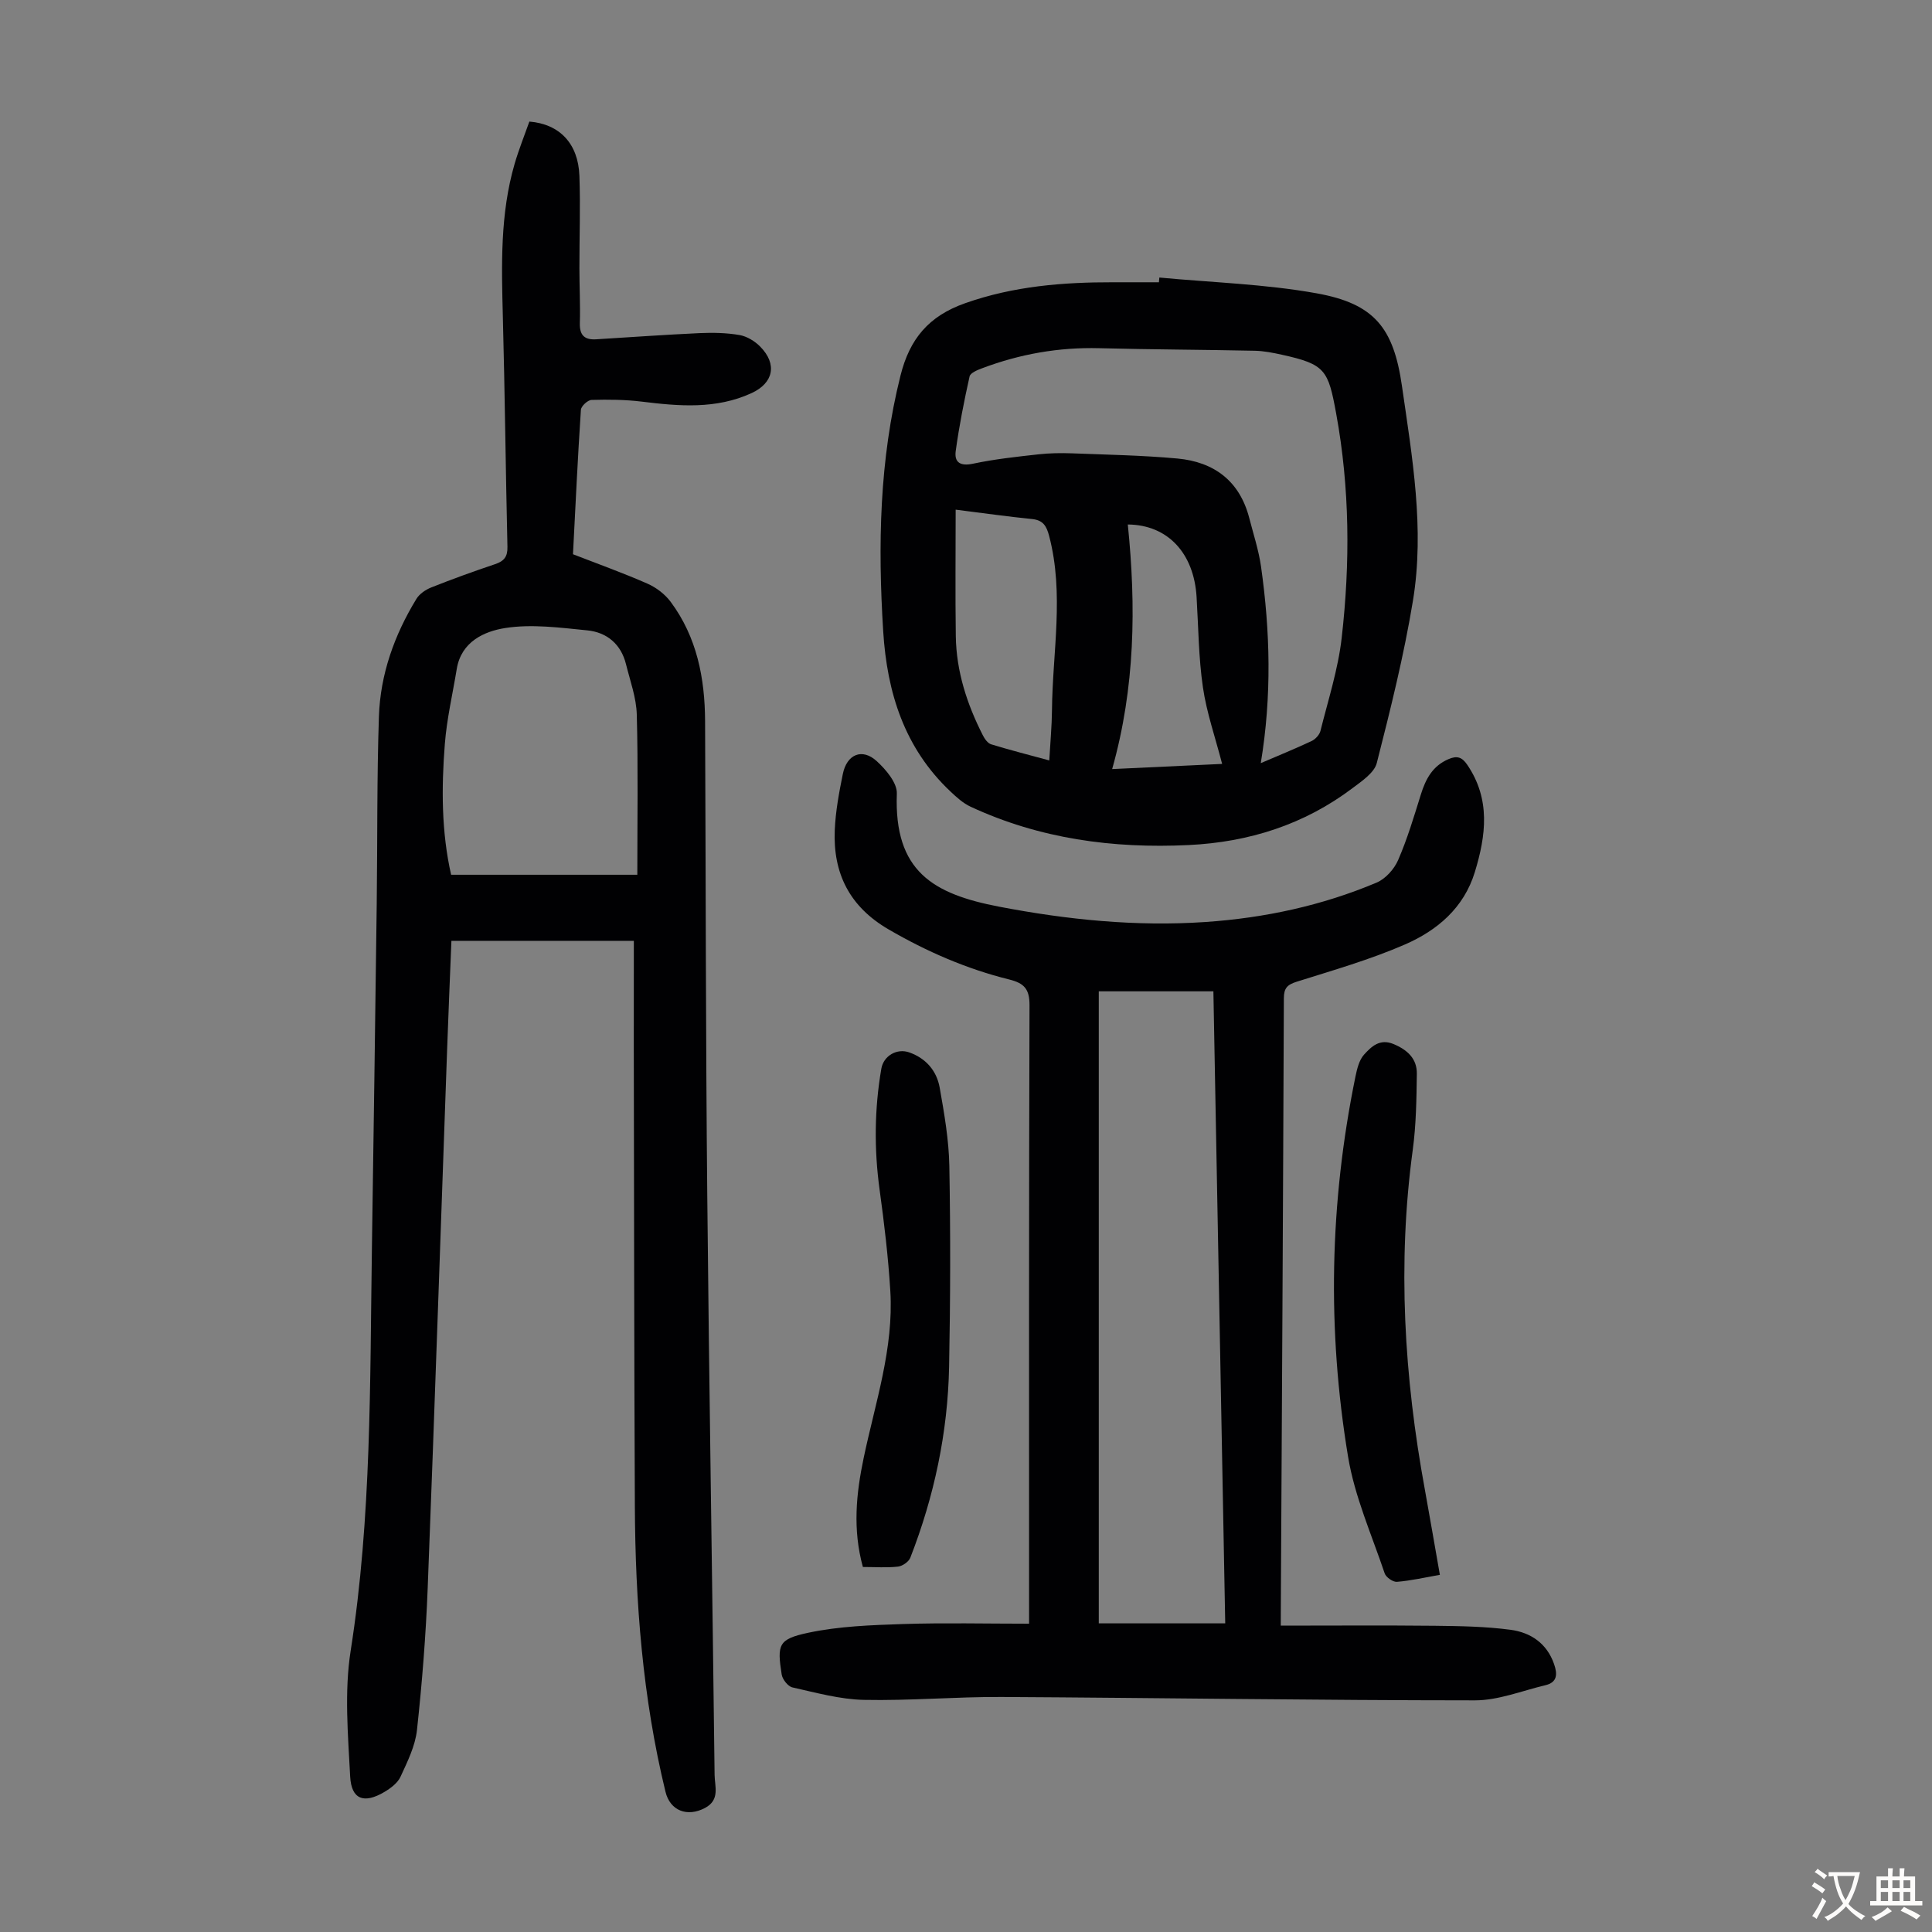
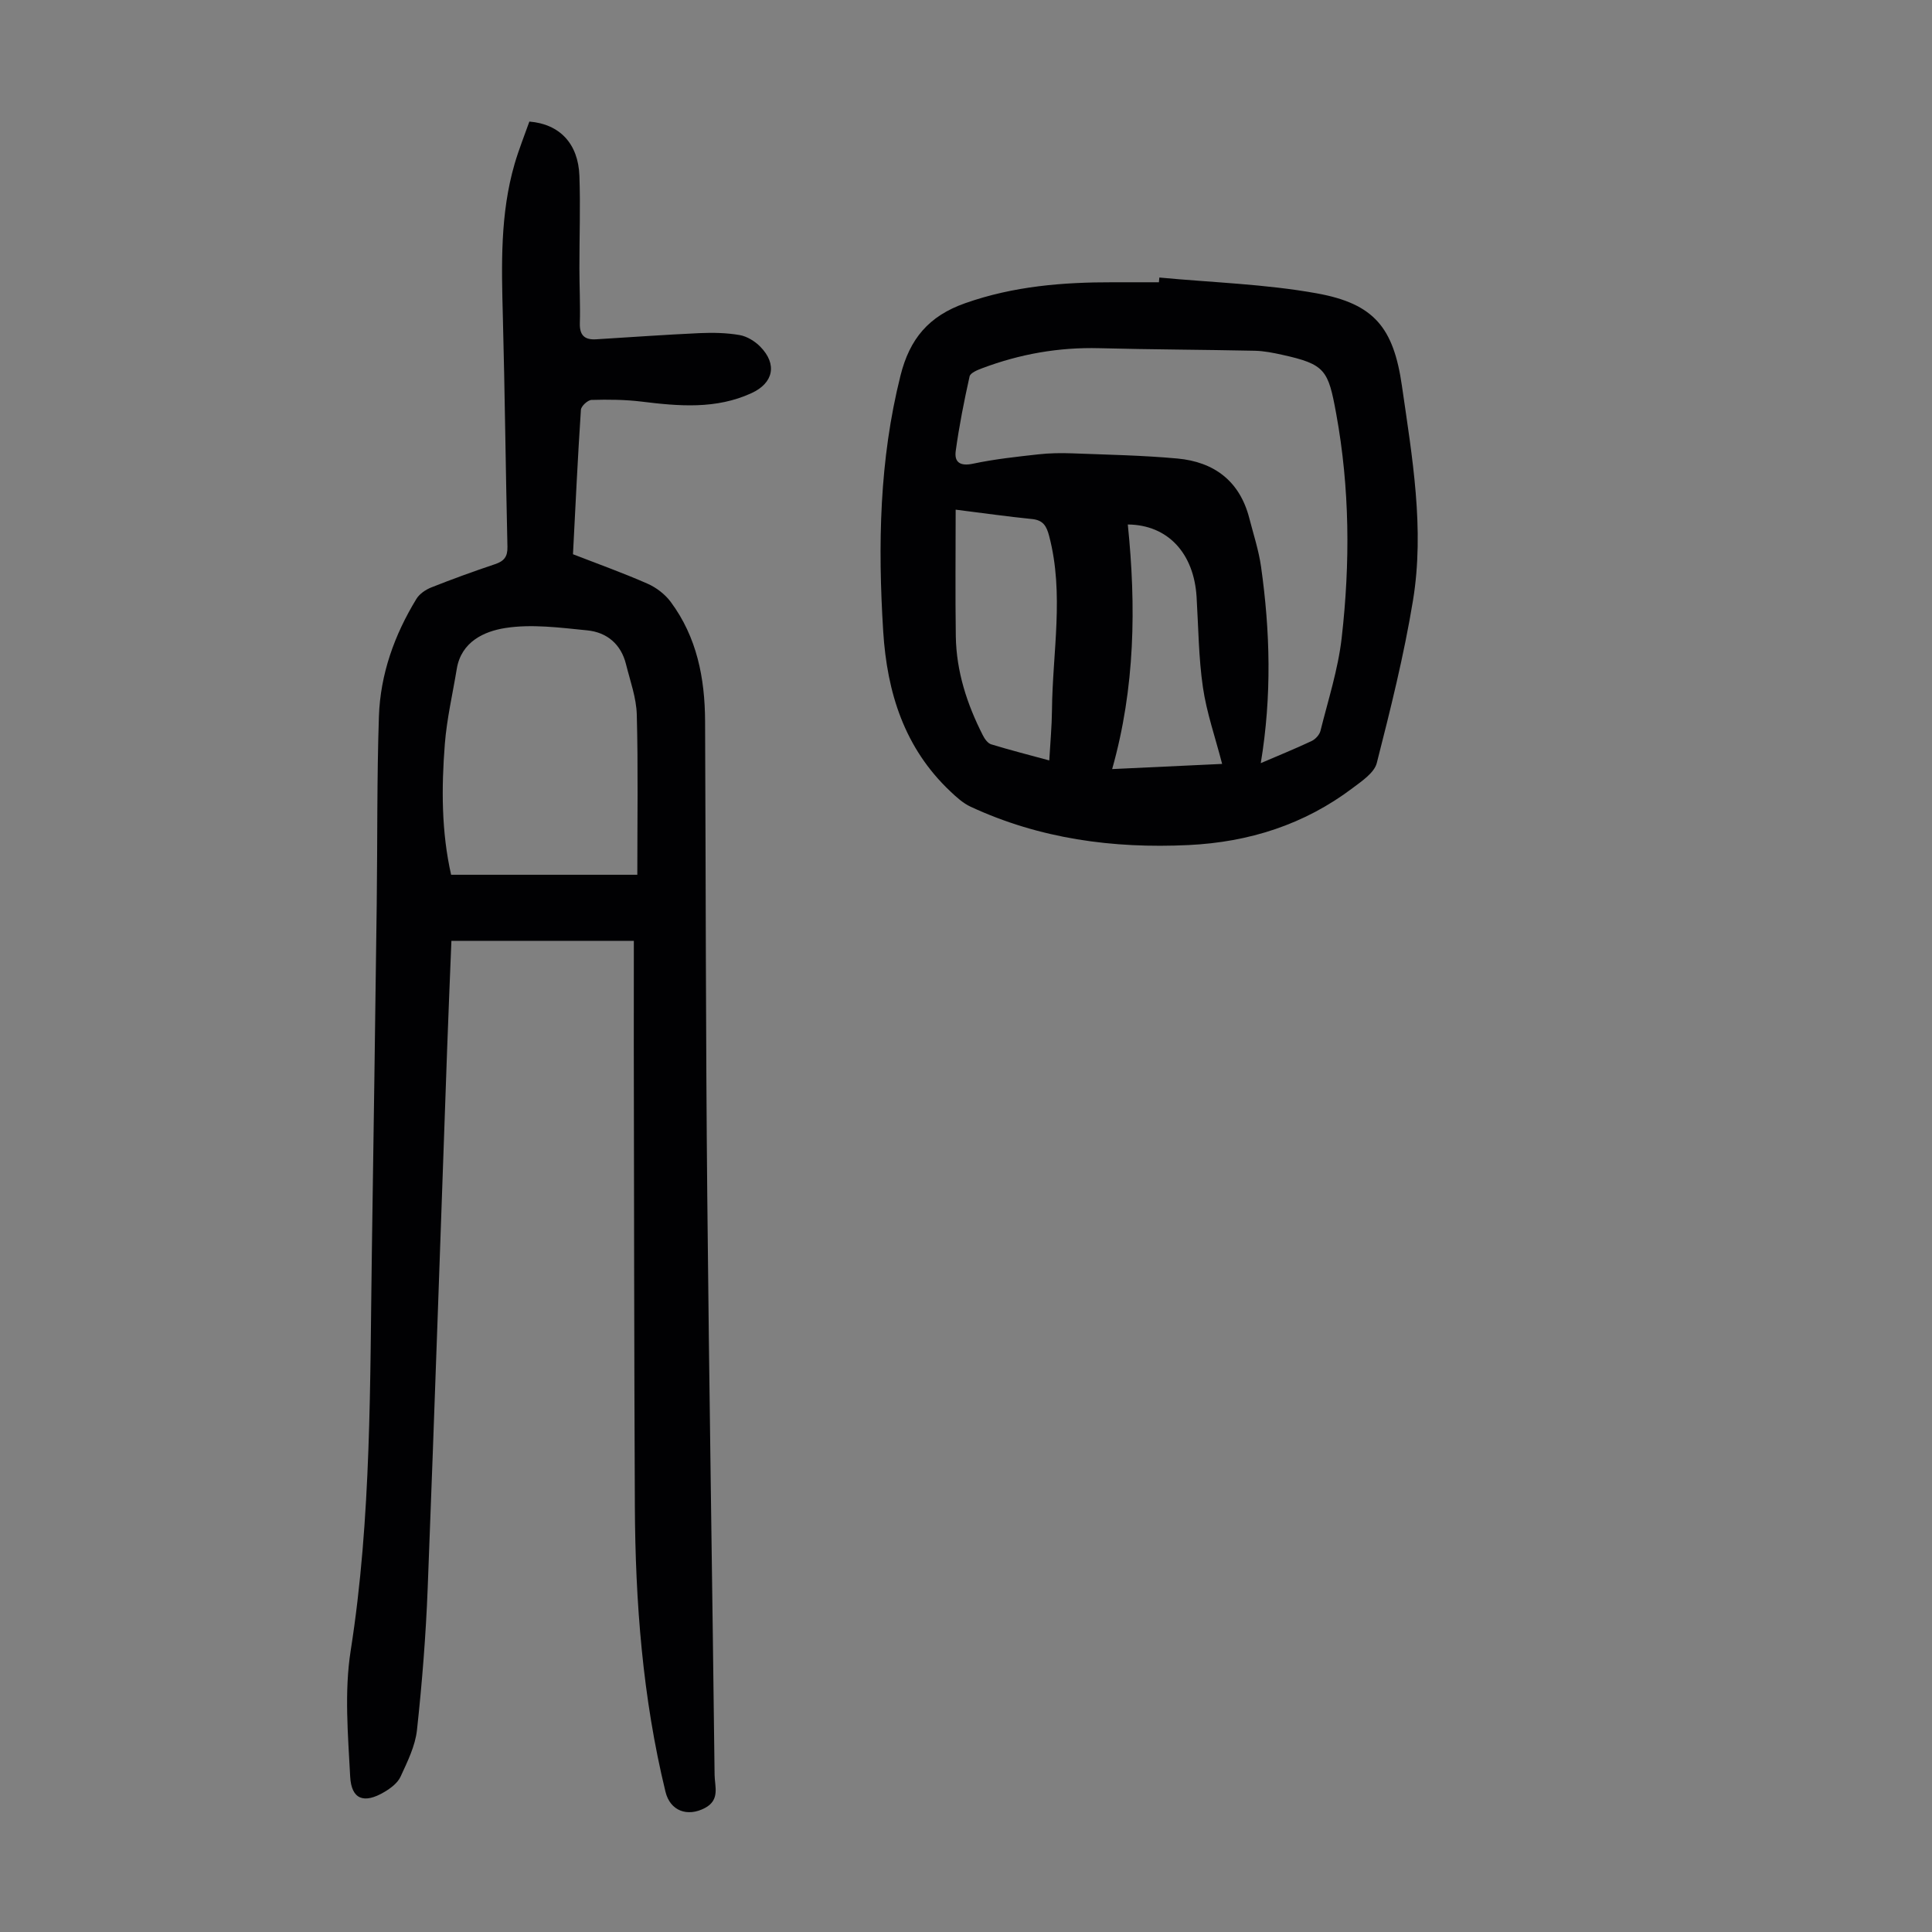
<svg xmlns="http://www.w3.org/2000/svg" enable-background="new 0 0 400 400" viewBox="0 0 400 400">
  <rect x="0" y="0" width="400" height="400" fill="#808080" stroke="none" />
  <g fill="#010103">
    <path d="m131.23 194.79c-13.16 0-25.33 0-37.77 0-.3 7.56-.62 14.92-.88 22.27-1.34 37.24-2.58 74.48-4.03 111.72-.38 9.82-1.16 19.64-2.22 29.4-.36 3.32-1.98 6.57-3.41 9.68-.6 1.3-2.05 2.39-3.36 3.16-4.19 2.48-6.81 1.55-7.06-3.19-.45-8.67-1.23-17.56.1-26.05 4.34-27.67 3.98-55.51 4.4-83.35.36-23.83.69-47.66 1-71.5.16-12.86.02-25.74.45-38.59.29-8.74 3.2-16.87 7.76-24.34.63-1.04 1.89-1.9 3.06-2.37 4.36-1.73 8.77-3.33 13.21-4.82 1.88-.63 2.63-1.54 2.58-3.6-.37-15.89-.53-31.78-.95-47.66-.28-10.65-.58-21.27 2.44-31.64.87-2.98 2.04-5.88 3.05-8.74 6.27.51 10.12 4.56 10.36 11.23.23 6.37-.01 12.76 0 19.13 0 3.8.2 7.6.09 11.4-.07 2.51 1.01 3.46 3.36 3.32 7.14-.44 14.28-.95 21.42-1.28 2.76-.12 5.59-.07 8.3.4 1.53.27 3.17 1.27 4.28 2.41 3.55 3.61 2.74 7.52-1.81 9.61-7.36 3.38-15.02 2.71-22.75 1.76-3.42-.42-6.92-.45-10.37-.35-.79.02-2.16 1.28-2.21 2.05-.66 9.93-1.12 19.86-1.64 29.9 5.25 2.04 10.4 3.88 15.4 6.08 1.83.8 3.65 2.19 4.83 3.78 5.43 7.31 7.08 15.8 7.12 24.7.15 32.67.13 65.35.45 98.02.38 40.06 1.05 80.12 1.52 120.17.03 2.36 1.16 5.15-1.99 6.82-3.64 1.93-7.22.61-8.18-3.36-4.74-19.47-6.25-39.3-6.34-59.26-.15-31.67-.16-63.35-.22-95.02-.01-7.21.01-14.46.01-21.89zm.72-13.68c0-11.48.18-22.32-.11-33.14-.09-3.5-1.37-6.98-2.23-10.44-1.03-4.17-3.96-6.62-8.03-7.02-5.65-.56-11.49-1.35-17-.48-4.32.68-9.08 2.82-10.01 8.45-.85 5.17-2.06 10.32-2.47 15.53-.72 9.12-.71 18.26 1.3 27.1z" />
-     <path d="m265.17 336.57c10.92 0 21.41-.08 31.9.03 5.23.06 10.5.14 15.67.83 4.13.55 7.51 2.77 9.01 7.09.73 2.09.7 3.8-1.81 4.39-4.84 1.15-9.71 3.13-14.57 3.13-32.67-.01-65.35-.52-98.02-.7-9.5-.05-19.01.8-28.51.6-4.95-.11-9.9-1.49-14.78-2.58-.92-.21-2.06-1.66-2.22-2.67-.97-6.21-.71-7.33 5.52-8.65 6.37-1.35 13.02-1.58 19.57-1.8 8.58-.28 17.17-.07 26.13-.07 0-1.2 0-2.51 0-3.82 0-41.41-.05-82.82.09-124.23.01-3.37-1.11-4.56-4.21-5.33-8.82-2.19-17.08-5.78-24.97-10.37-8.07-4.69-11.53-11.6-11.14-20.59.17-3.88.89-7.77 1.67-11.59.83-4.09 4.01-5.4 7-2.67 1.92 1.75 4.27 4.52 4.18 6.74-.6 16.13 7.55 20.79 21.19 23.41 14.07 2.7 28.31 4.15 42.71 3.17 12.27-.84 24.13-3.39 35.44-8.16 1.84-.78 3.64-2.79 4.45-4.67 1.9-4.37 3.27-8.97 4.69-13.53 1-3.23 2.43-5.95 5.74-7.36 1.72-.74 2.77-.47 3.88 1.17 4.85 7.14 3.89 14.61 1.57 22.21-2.27 7.43-7.8 12.09-14.46 14.99-7.23 3.15-14.89 5.34-22.44 7.72-1.96.62-2.63 1.34-2.64 3.41-.16 42.19-.4 84.38-.63 126.57-.01.77-.01 1.54-.01 3.33zm-37.68-.47h26.18c-.82-43.93-1.63-87.36-2.45-130.86-8.02 0-15.65 0-23.73 0z" />
    <path d="m240.03 57.46c10.87 1.03 21.87 1.34 32.58 3.27 11.93 2.15 15.92 7.13 17.65 19.2 2.12 14.73 4.72 29.53 2.28 44.41-1.86 11.32-4.65 22.5-7.49 33.63-.52 2.03-3.07 3.73-4.99 5.18-10.04 7.58-21.47 11.21-33.99 11.81-15.65.75-30.8-1.29-45.12-7.94-1.55-.72-2.92-1.97-4.19-3.17-9.51-8.98-13.1-20.42-13.9-33.11-1.12-17.83-.81-35.5 3.58-52.99 1.9-7.59 5.83-12.32 13.4-14.98 10.04-3.54 20.26-4.35 30.7-4.33 3.13.01 6.27 0 9.4 0 .03-.34.06-.66.09-.98zm21 100.54c3.79-1.63 7.2-3.01 10.53-4.58.78-.37 1.63-1.29 1.83-2.11 1.59-6.38 3.65-12.74 4.39-19.23 1.77-15.5 1.69-31-1.14-46.46-1.65-9.01-2.24-10.2-11.21-12.17-1.85-.41-3.75-.79-5.63-.83-10.74-.23-21.48-.25-32.21-.53-8.39-.22-16.45 1.21-24.27 4.16-.97.36-2.42.96-2.58 1.69-1.14 5.11-2.16 10.26-2.87 15.45-.32 2.37.98 3.17 3.6 2.61 4.43-.94 8.97-1.43 13.49-1.93 2.33-.26 4.7-.3 7.04-.21 7.26.28 14.53.41 21.76 1.07 7.6.7 12.9 4.64 14.89 12.34.86 3.35 1.96 6.67 2.44 10.08 1.88 13.34 2.25 26.71-.06 40.65zm-63.17-52.48c0 8.61-.1 17.42.03 26.22.11 7.28 2.32 14.06 5.6 20.5.37.74 1.01 1.64 1.71 1.86 3.92 1.2 7.89 2.21 12.04 3.34.21-3.72.53-7.06.56-10.4.11-12.01 2.56-24.06-.58-36.05-.55-2.12-1.27-3.3-3.56-3.53-4.97-.5-9.91-1.2-15.8-1.94zm55.17 52.64c-1.43-5.54-3.22-10.63-3.98-15.87-.9-6.16-.93-12.46-1.31-18.7-.55-9.05-5.95-14.93-14.24-15 1.73 16.91 1.53 33.73-3.24 50.64 8.32-.39 15.61-.73 22.77-1.07z" />
-     <path d="m298.11 326.05c-3.18.56-6.02 1.22-8.89 1.45-.82.07-2.27-.94-2.54-1.76-2.7-8.01-6.22-15.91-7.58-24.16-4.35-26.25-3.83-52.55 1.53-78.68.33-1.59.76-3.42 1.79-4.56 1.5-1.65 3.25-3.37 6.1-2.18 2.87 1.2 4.87 3.03 4.82 6.16-.07 5.24-.14 10.53-.84 15.71-3.21 23.64-1.78 47.07 2.51 70.42 1.04 5.71 2.01 11.43 3.1 17.6z" />
-     <path d="m178.65 324.43c-2.14-7.79-1.39-15.17.16-22.56 2.4-11.45 6.25-22.7 5.52-34.6-.43-7.01-1.26-14.01-2.22-20.97-1.15-8.39-1.07-16.71.36-25.04.46-2.67 3.23-4.28 5.79-3.37 3.45 1.22 5.67 3.81 6.29 7.28.95 5.37 1.9 10.82 2 16.24.25 13.85.22 27.72-.05 41.57-.27 13.62-3.08 26.82-8.03 39.53-.33.84-1.62 1.73-2.55 1.84-2.31.26-4.67.08-7.27.08z" />
  </g>
-   <path d="m377.9 391.2c-.2.3-.4.5-.6.8-.7-.6-1.4-1-2.2-1.5.2-.3.4-.5.5-.8.6.4 1.4.8 2.3 1.5zm-1.8 6.1c-.2-.2-.5-.4-.9-.6.4-.6.8-1.2 1.2-1.9s.7-1.3.9-1.9c.3.3.5.5.8.7-.7 1.3-1.4 2.6-2 3.7zm2.2-9c-.3.3-.5.5-.6.8-.6-.6-1.3-1.1-2-1.5.3-.3.5-.5.6-.7.6.5 1.3.9 2 1.4zm.3.2v-.9h2 4.5c-.3 1.3-.6 2.5-1 3.6s-.9 2.1-1.4 3c.4.5 1 1 1.6 1.4s1.2.8 1.9 1.1c-.3.2-.5.4-.8.8-.4-.3-1-.7-1.6-1.2s-1.2-1.1-1.6-1.6c-.5.6-1.1 1.1-1.7 1.6s-1.4.9-2.1 1.4c-.1-.3-.3-.5-.7-.8.6-.2 1.2-.5 1.9-1s1.4-1.1 2-1.8c-.5-.8-.9-1.6-1.2-2.5s-.6-2-.8-3.2c-.4.1-.7.1-1 .1zm2.5 2.7c.3 1 .7 1.7 1 2.2.3-.5.6-1.1 1-2s.6-1.9.9-3h-3.2-.4c.1.9.3 1.8.7 2.8z" fill="#fcfbfa" />
-   <path d="m396.5 388.5v1.5 3.6h1.5v.9c-.4 0-1 0-1.7 0h-7.9c-.5 0-.9 0-1.2 0v-.9h1.3v-3.5c0-.7 0-1.2 0-1.6h2.4c0-.8 0-1.4 0-1.7h1c0 .3-.1.8-.1 1.7h1.5c0-.8 0-1.4 0-1.7h1c0 .3-.1.9-.1 1.7zm-8.2 9.2c-.2-.3-.5-.5-.8-.8.8-.3 1.4-.6 1.9-.9s1-.7 1.4-1.1c.3.3.6.5.9.8-1.6 1-2.8 1.6-3.4 2zm2.6-6.8v-1.6h-1.5v1.6zm0 2.7v-1.9h-1.5v1.9zm2.4-2.7v-1.6h-1.5v1.6zm0 2.7v-1.9h-1.5v1.9zm.2 2 .7-.8c.4.2.9.5 1.6.8s1.3.7 1.8 1c-.3.3-.5.5-.8.8-.4-.3-1.5-1-3.3-1.8zm2-4.7v-1.6h-1.4v1.6zm0 2.7v-1.9h-1.4v1.9z" fill="#fcfbfa" />
</svg>